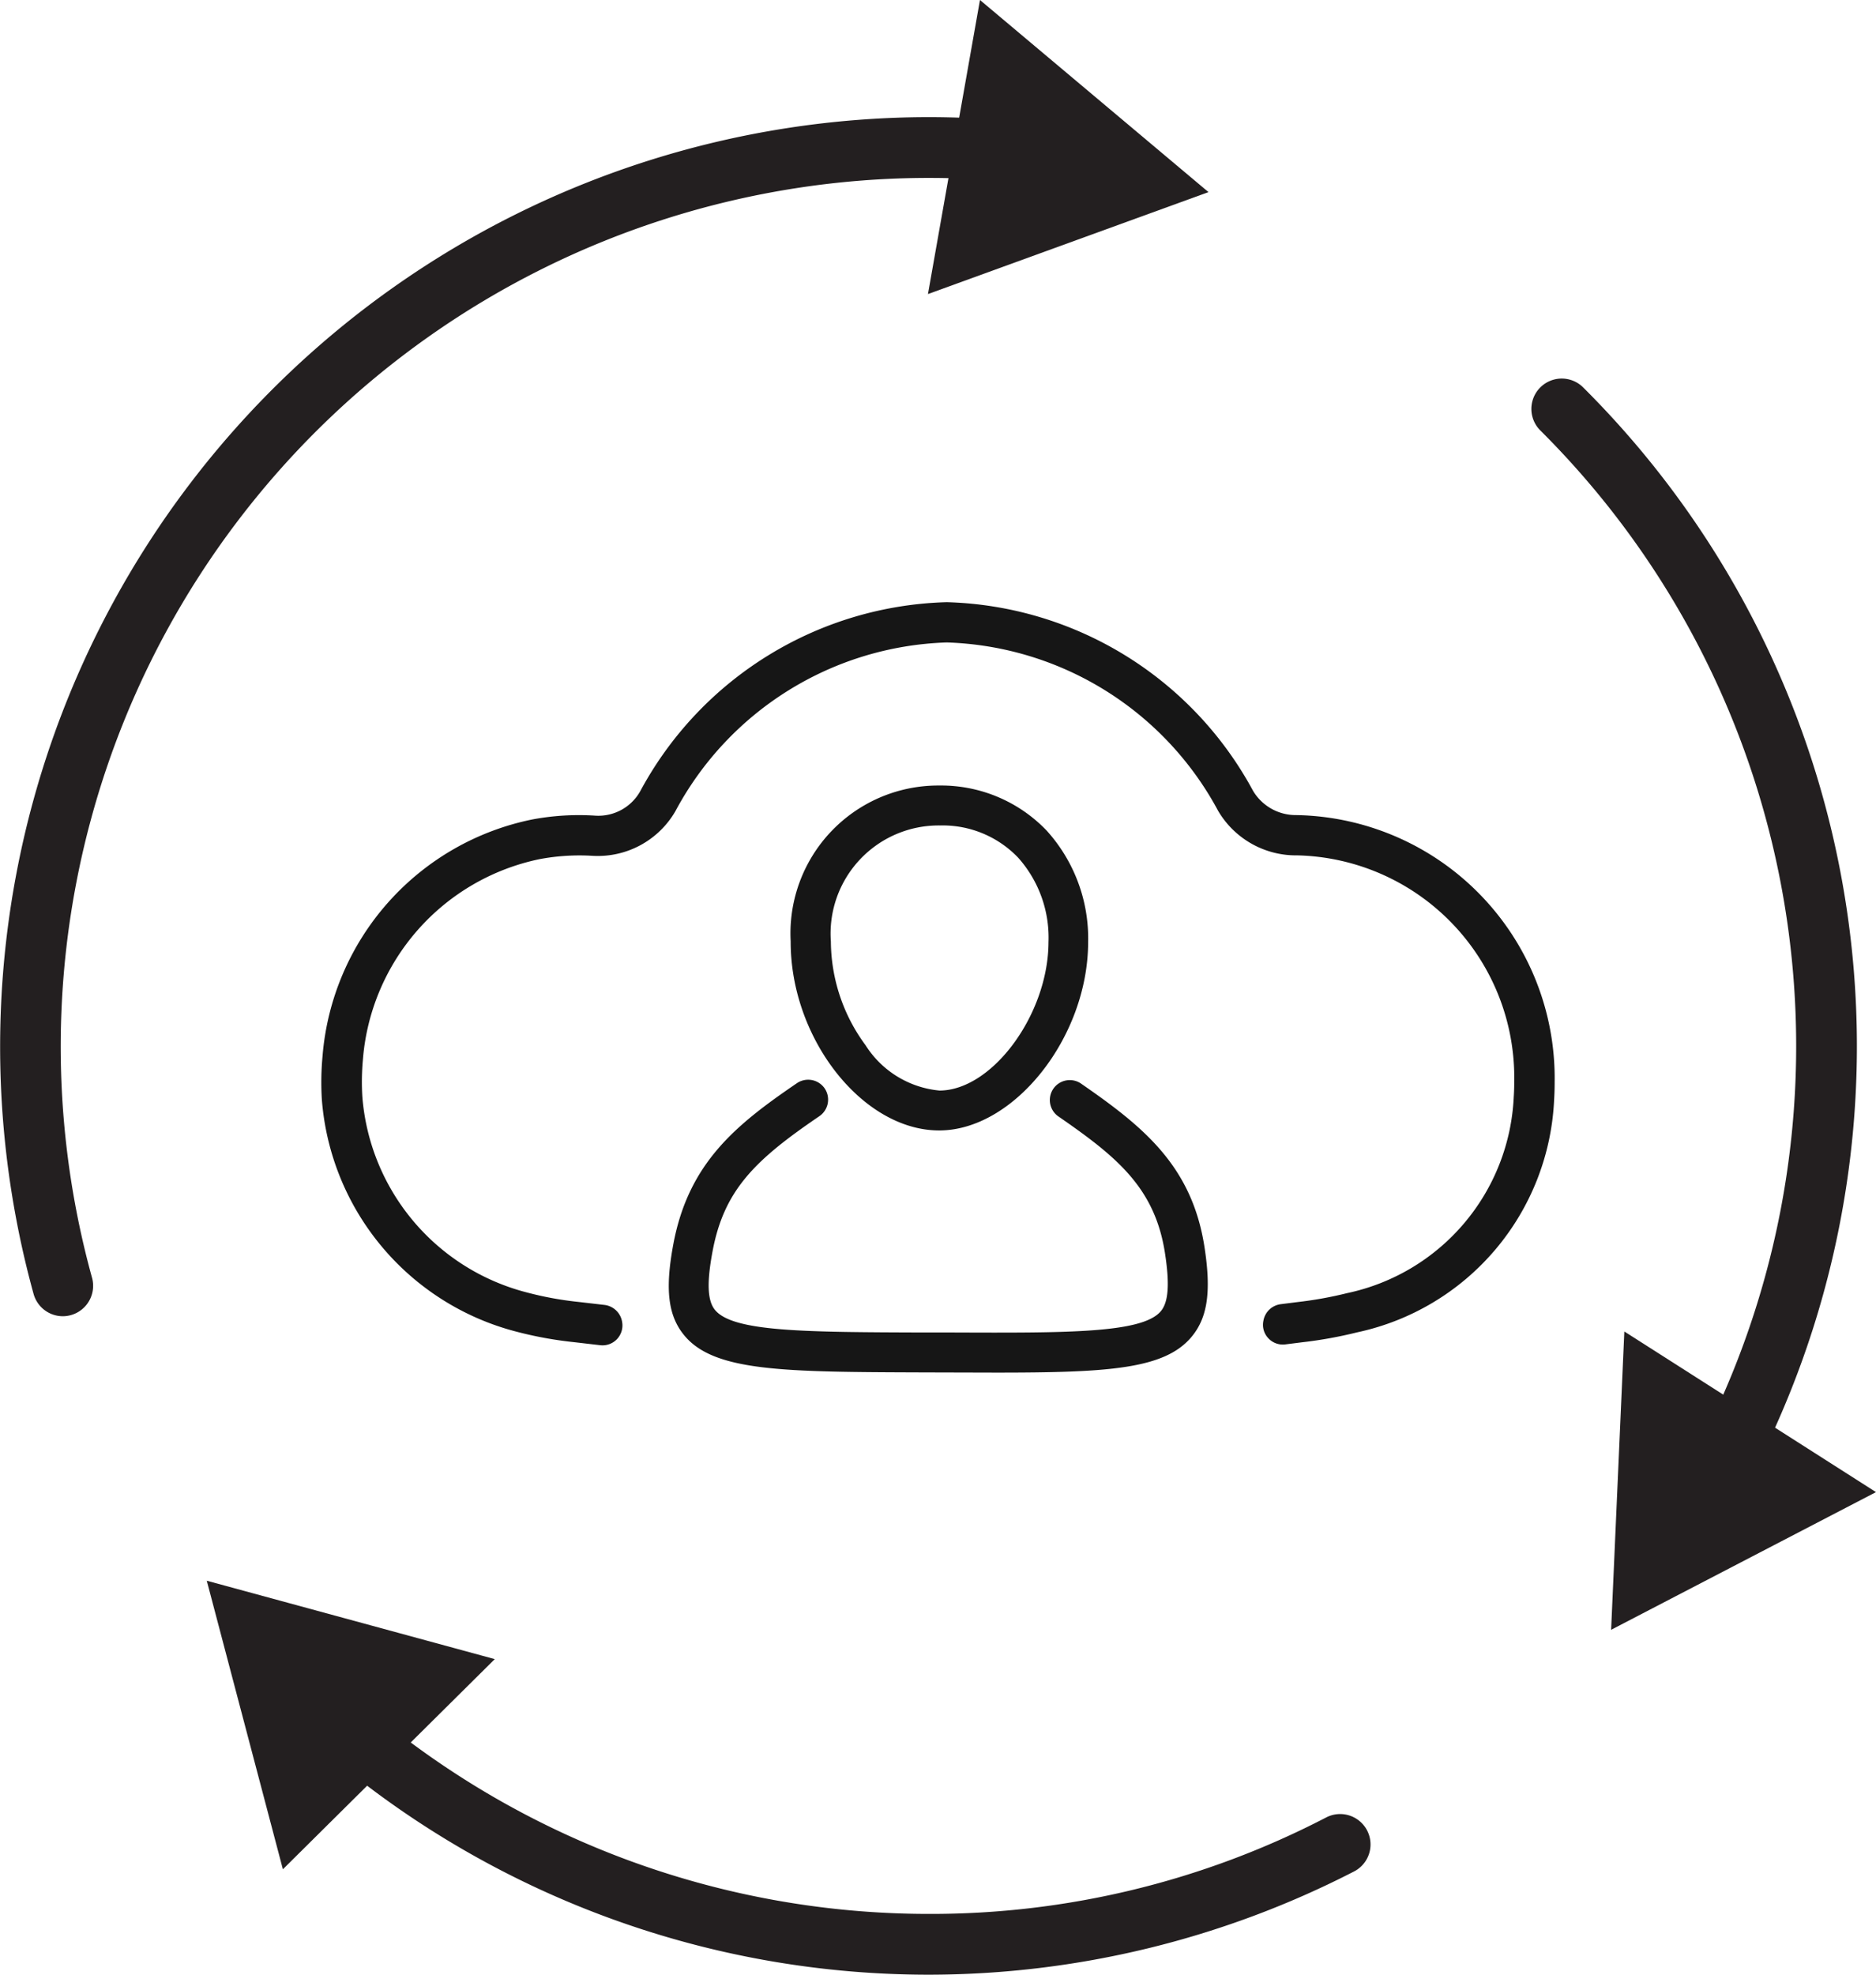
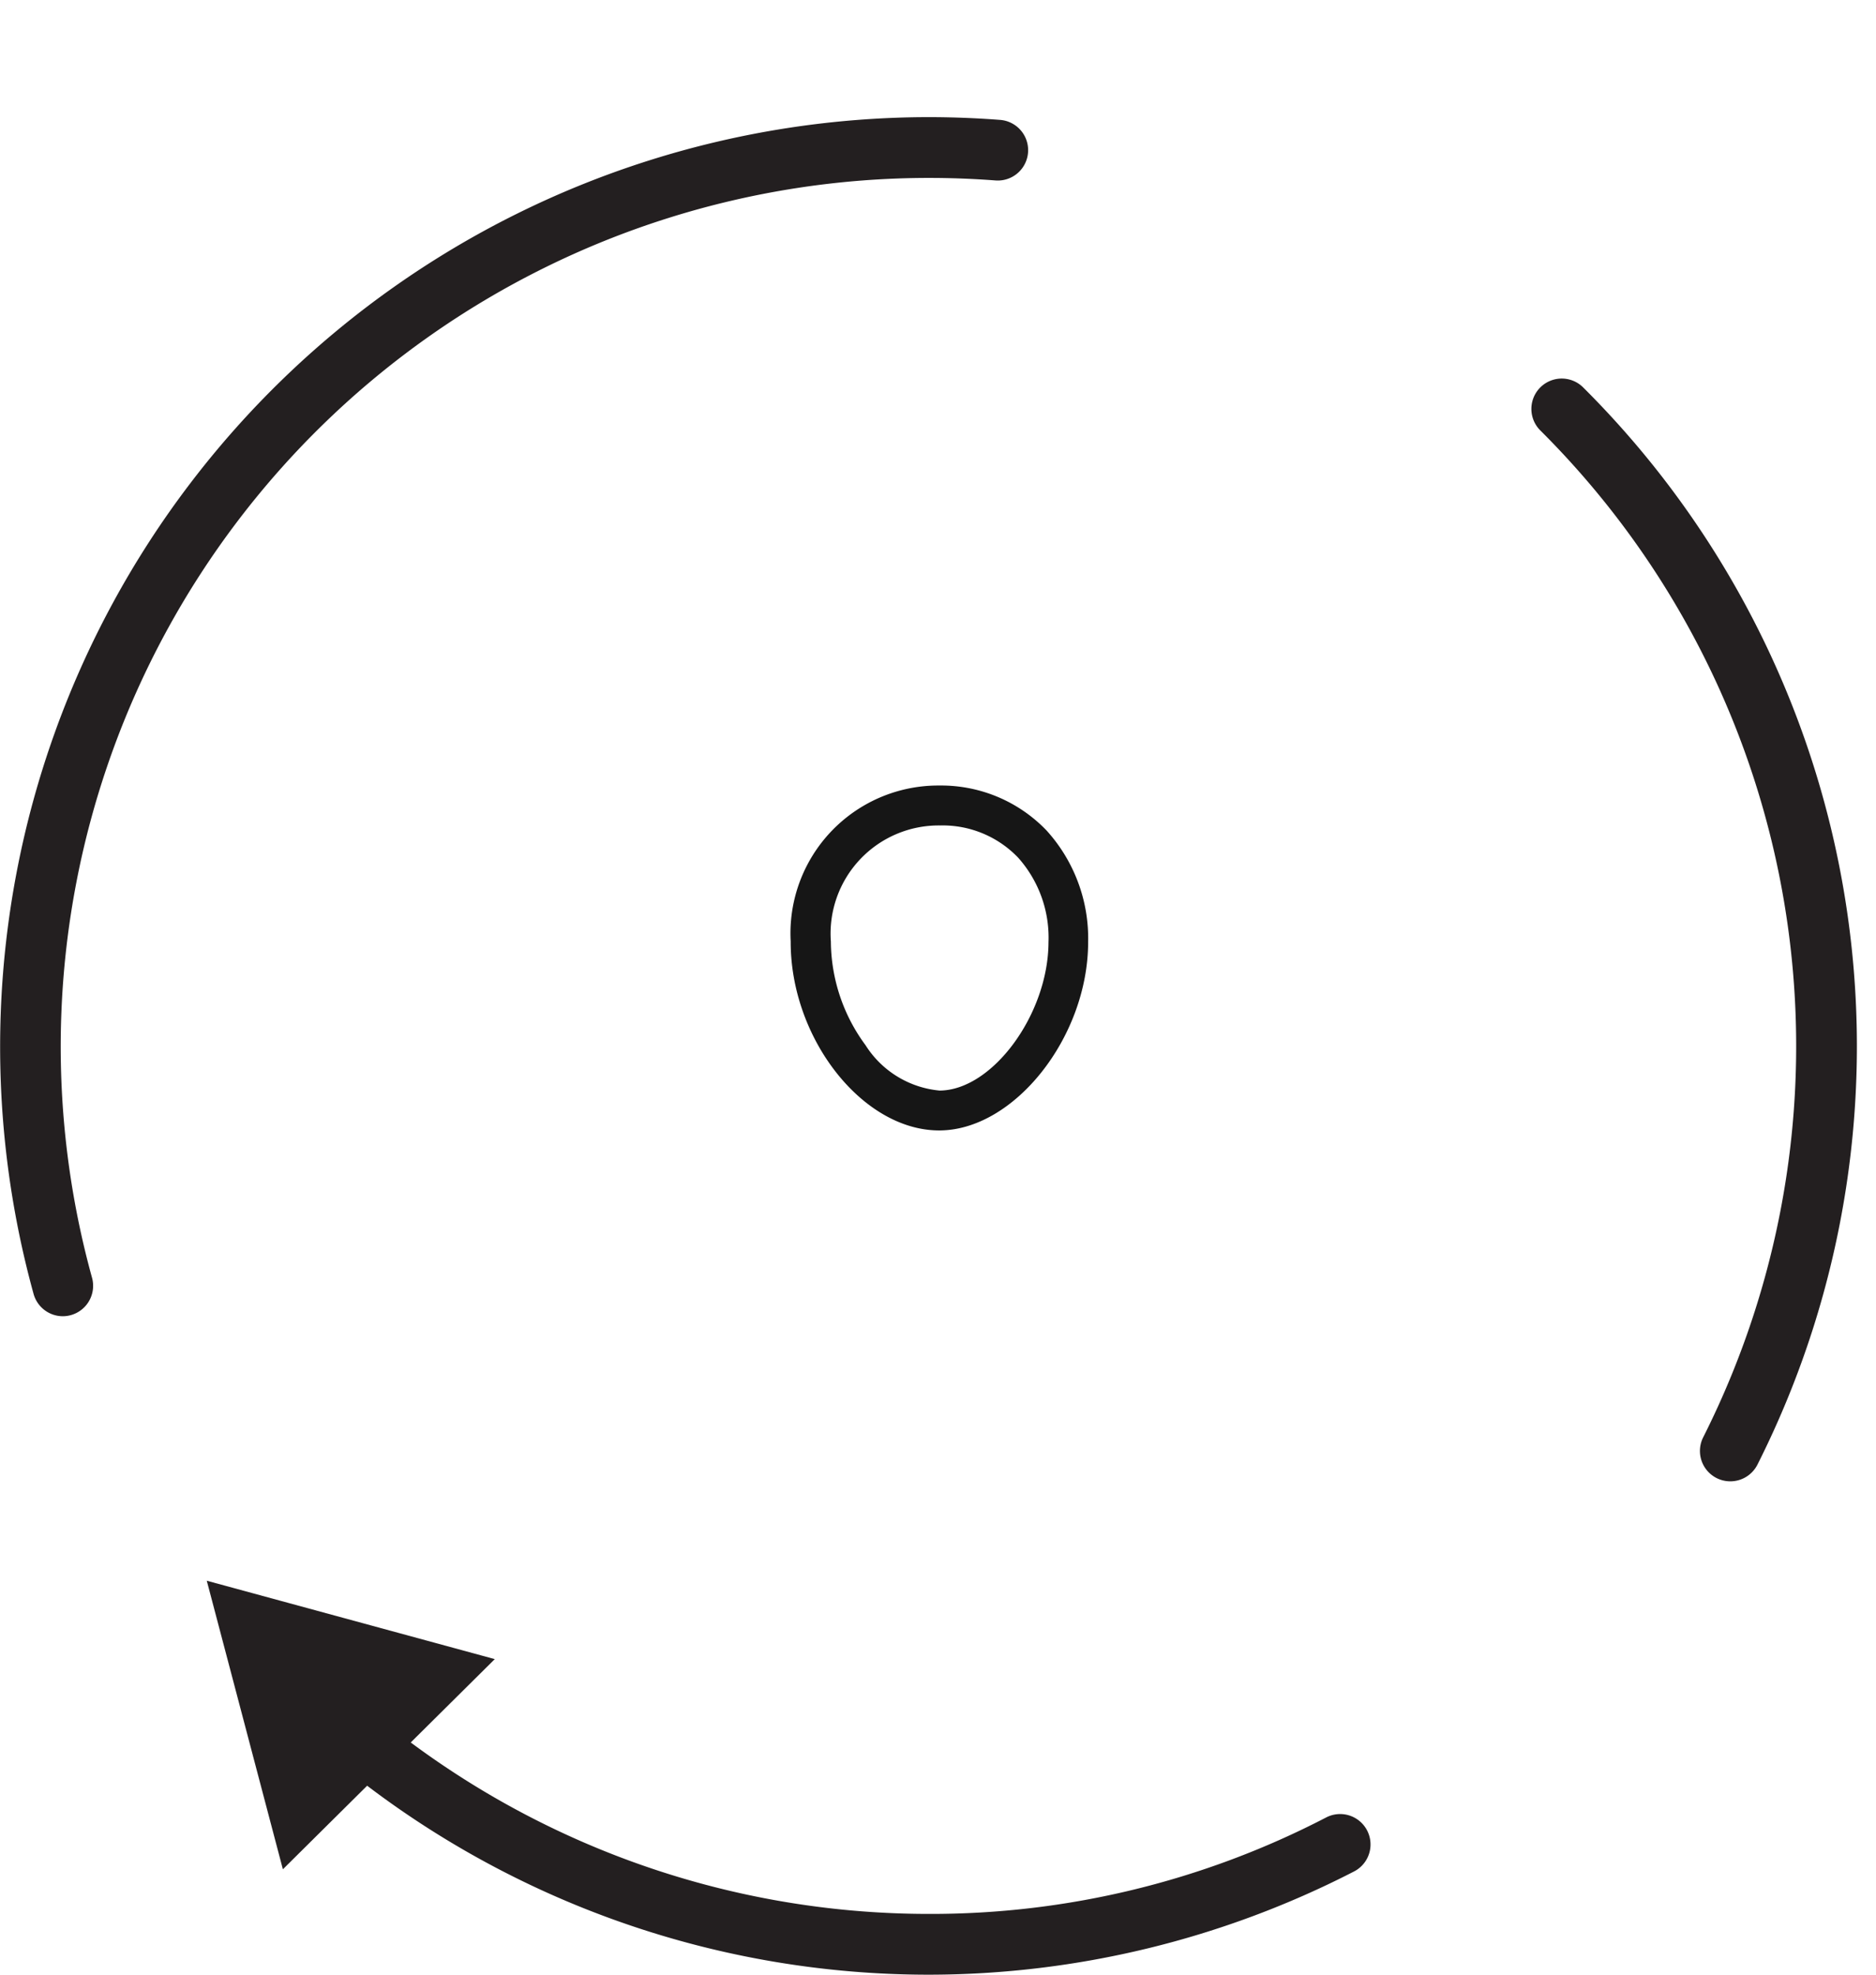
<svg xmlns="http://www.w3.org/2000/svg" width="57.928" height="60.954" viewBox="0 0 57.928 60.954">
  <defs>
    <clipPath id="a">
      <rect width="57.927" height="60.954" transform="translate(0 0)" fill="none" />
    </clipPath>
  </defs>
  <g transform="translate(0 0)">
    <g clip-path="url(#a)">
-       <path d="M33.4,33.461a.616.616,0,1,0-.7,1.013c1.769,1.224,2.952,2.177,3.269,4.184.153.977.114,1.539-.13,1.822-.578.674-2.9.664-6.4.651l-.932,0c-3.66-.012-5.87-.02-6.428-.695-.235-.284-.258-.841-.077-1.808.354-1.889,1.3-2.815,3.3-4.175a.619.619,0,0,0,.163-.856.618.618,0,0,0-.857-.162c-1.874,1.278-3.345,2.455-3.816,4.967-.262,1.4-.164,2.212.338,2.819.926,1.12,3.081,1.127,7.375,1.142l2.253.006c3.46,0,5.181-.107,6.019-1.084.513-.6.632-1.413.412-2.815-.392-2.482-1.88-3.688-3.785-5.006" fill="#161616" />
      <path d="M28.994,34.894H29c2.313,0,4.593-2.875,4.6-5.805a4.958,4.958,0,0,0-1.286-3.456,4.509,4.509,0,0,0-3.307-1.386,4.563,4.563,0,0,0-4.592,4.811c-.009,2.992,2.213,5.828,4.575,5.836M29,33.662H29a3.036,3.036,0,0,1-2.274-1.4,5.435,5.435,0,0,1-1.07-3.2,3.338,3.338,0,0,1,3.373-3.582,3.222,3.222,0,0,1,2.415,1,3.706,3.706,0,0,1,.932,2.606c-.007,2.225-1.739,4.577-3.37,4.577" fill="#161616" />
-       <path d="M40.032,25.16a1.536,1.536,0,0,1-1.342-.753,11.091,11.091,0,0,0-9.457-5.819,11.088,11.088,0,0,0-9.459,5.826,1.481,1.481,0,0,1-1.382.764,7.8,7.8,0,0,0-1.952.116,8.12,8.12,0,0,0-6.481,7.312,8.717,8.717,0,0,0-.021,1.332,8.043,8.043,0,0,0,5.97,7.157,11.908,11.908,0,0,0,1.823.335l.8.093a.614.614,0,0,0,.68-.712.627.627,0,0,0-.538-.53l-.794-.092a10.5,10.5,0,0,1-1.633-.3,6.788,6.788,0,0,1-5.057-6.029,7.523,7.523,0,0,1,.016-1.142,6.871,6.871,0,0,1,5.465-6.2,6.683,6.683,0,0,1,1.642-.1,2.768,2.768,0,0,0,2.543-1.378,9.854,9.854,0,0,1,8.381-5.209,9.857,9.857,0,0,1,8.379,5.2,2.788,2.788,0,0,0,2.439,1.372A6.862,6.862,0,0,1,46.757,33.4c0,.157-.005.313-.015.462A6.493,6.493,0,0,1,41.6,39.915a11.987,11.987,0,0,1-1.546.278l-.514.065a.622.622,0,0,0-.528.511.6.6,0,0,0,.149.536.611.611,0,0,0,.53.193l.517-.065a13.266,13.266,0,0,0,1.7-.307,7.7,7.7,0,0,0,6.081-7.182c.011-.175.016-.357.016-.54a8.121,8.121,0,0,0-7.974-8.244" fill="#161616" />
      <path d="M1.937,40.629a.939.939,0,0,1-.9-.688A28.695,28.695,0,0,1,28.669,3.616c.739,0,1.484.029,2.213.085a.937.937,0,1,1-.144,1.869c-.682-.052-1.373-.078-2.069-.078A26.814,26.814,0,0,0,2.842,39.442a.939.939,0,0,1-.9,1.187" fill="#231f20" />
-       <path d="M28.654,9.077,37.316,5.93,30.26,0Z" fill="#231f20" />
      <path d="M28.67,60.954a28.7,28.7,0,0,1-18.327-6.622.938.938,0,0,1,1.2-1.442A26.824,26.824,0,0,0,28.67,59.078,26.487,26.487,0,0,0,40.951,56.1a.938.938,0,0,1,.861,1.667A28.755,28.755,0,0,1,28.67,60.954" fill="#231f20" />
      <path d="M15.278,51.213l-8.893-2.42L8.735,57.7Z" fill="#231f20" />
      <path d="M53.429,45.725a.937.937,0,0,1-.836-1.361,26.815,26.815,0,0,0-5.03-31.077.937.937,0,1,1,1.322-1.329A28.691,28.691,0,0,1,54.267,45.21a.939.939,0,0,1-.838.515" fill="#231f20" />
-       <path d="M50.157,41.1l-.408,9.208,8.179-4.25Z" fill="#231f20" />
    </g>
  </g>
</svg>